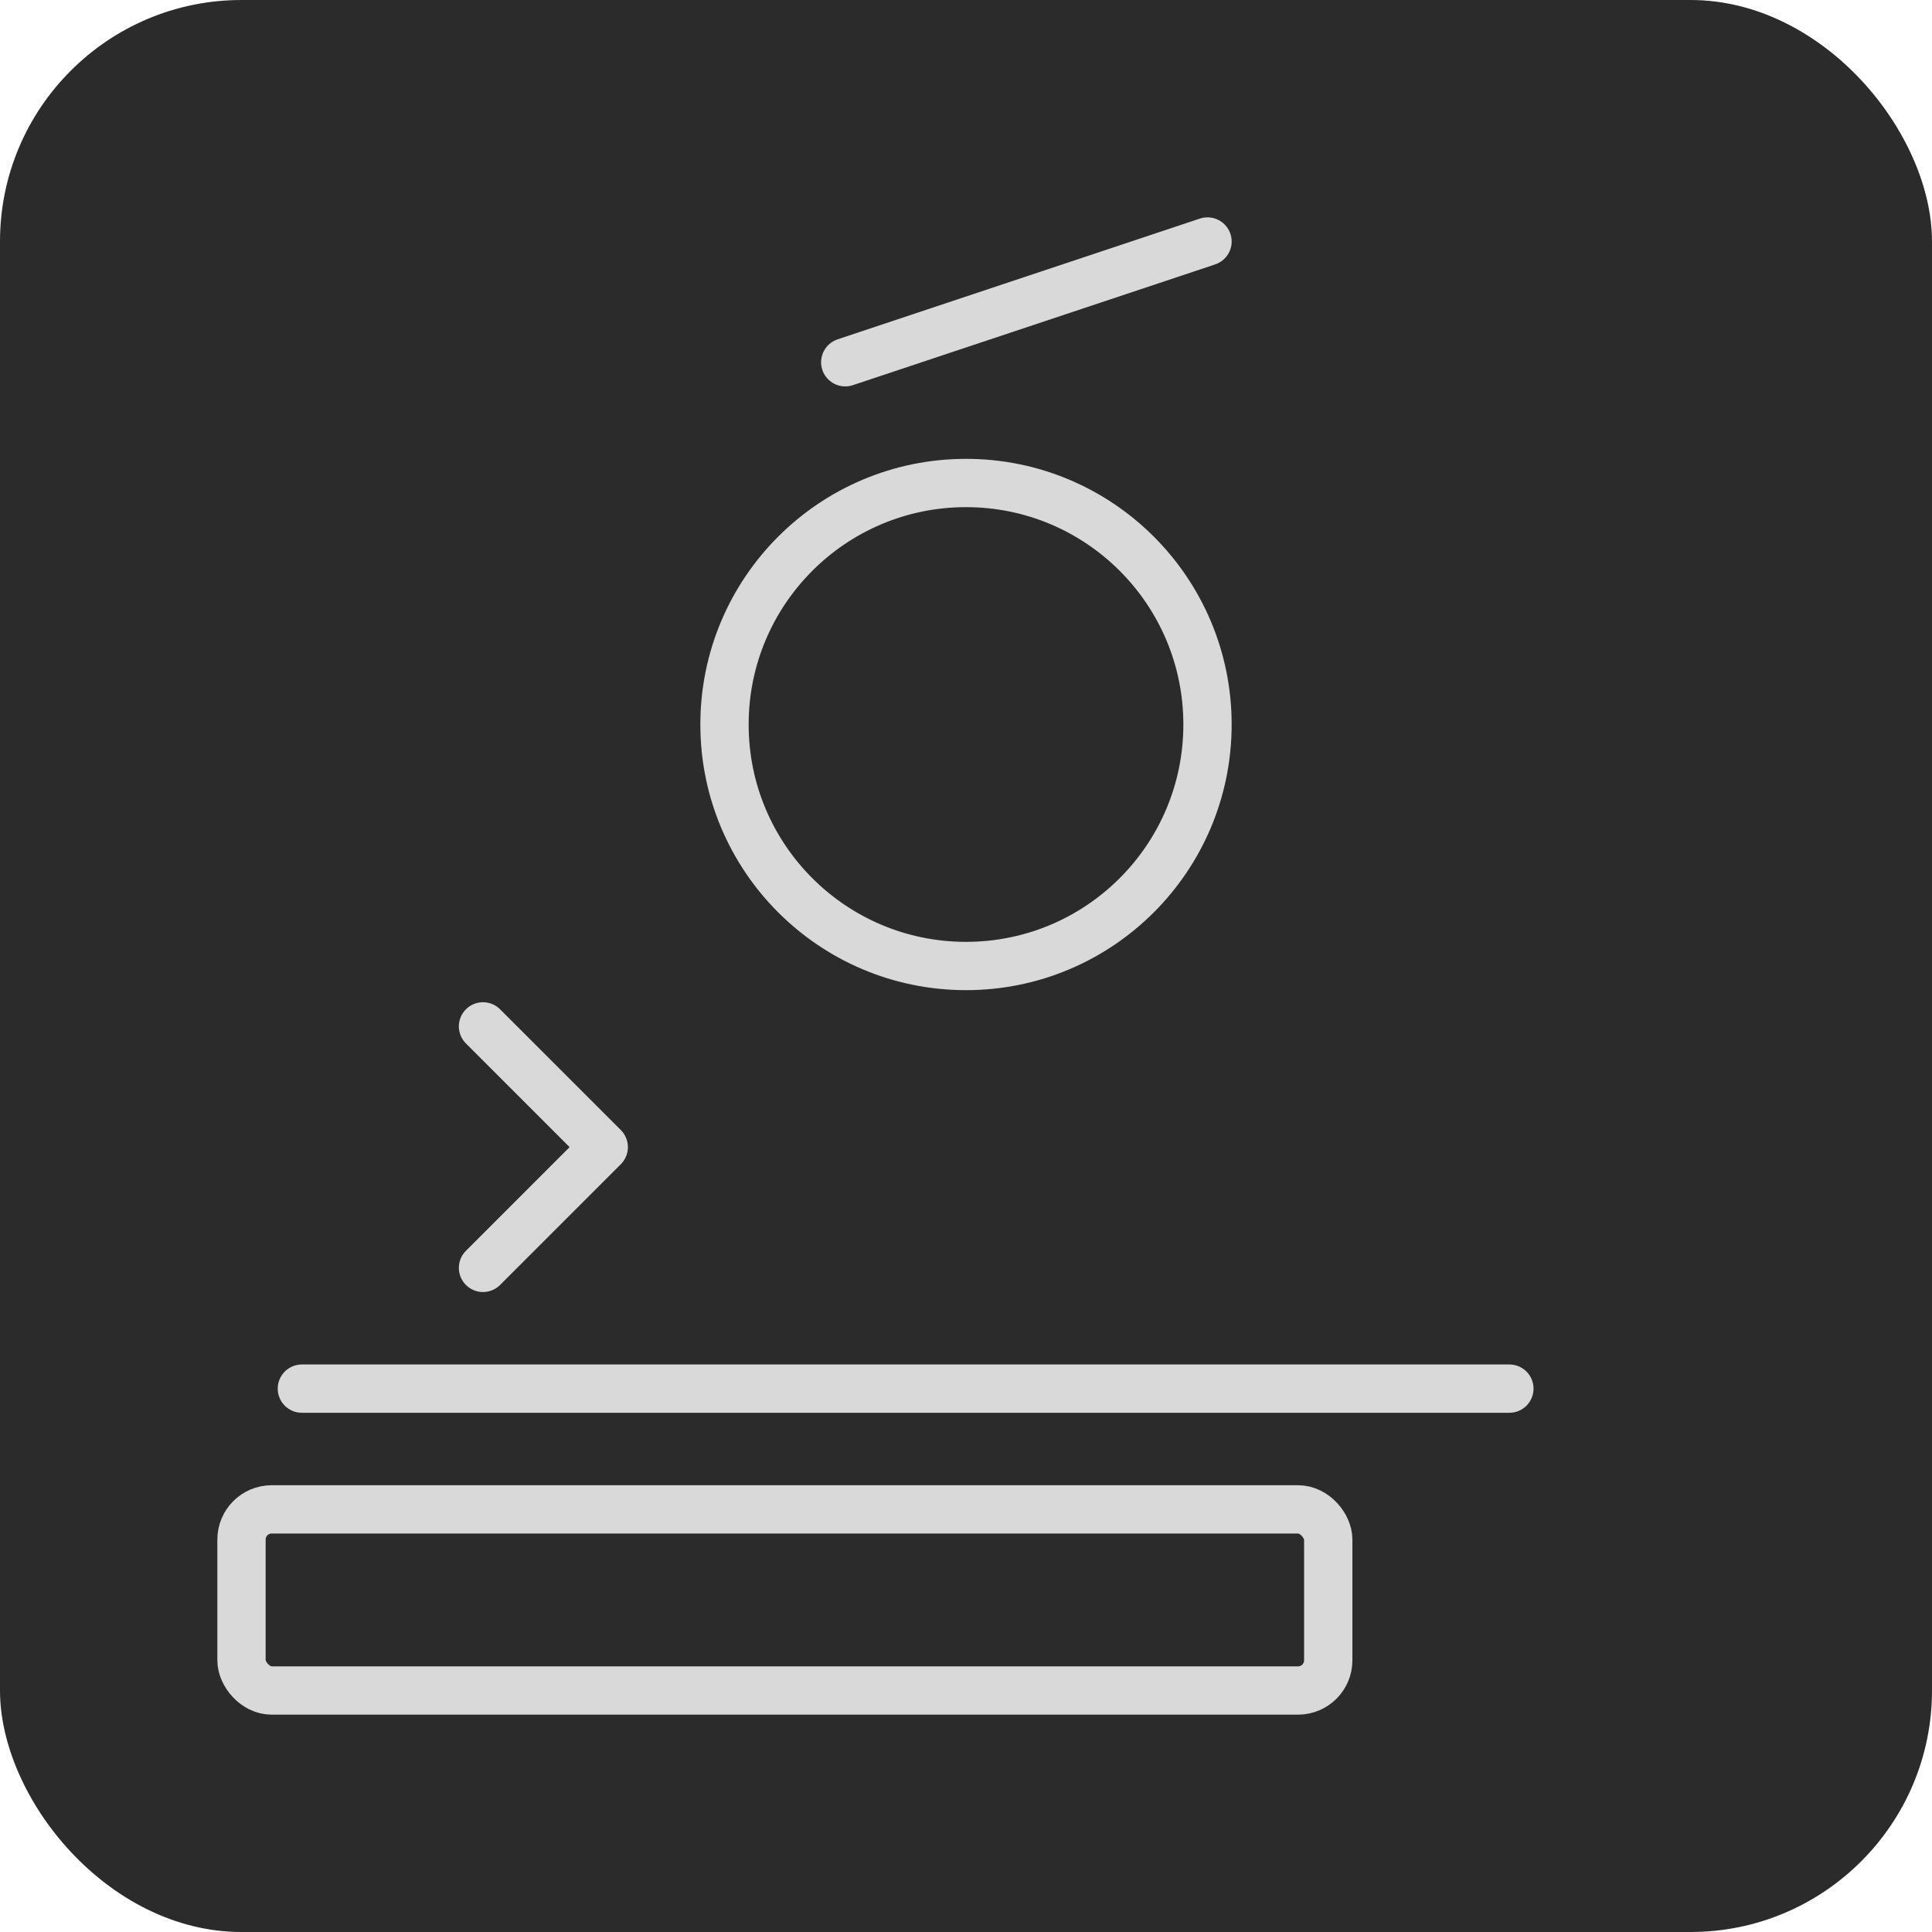
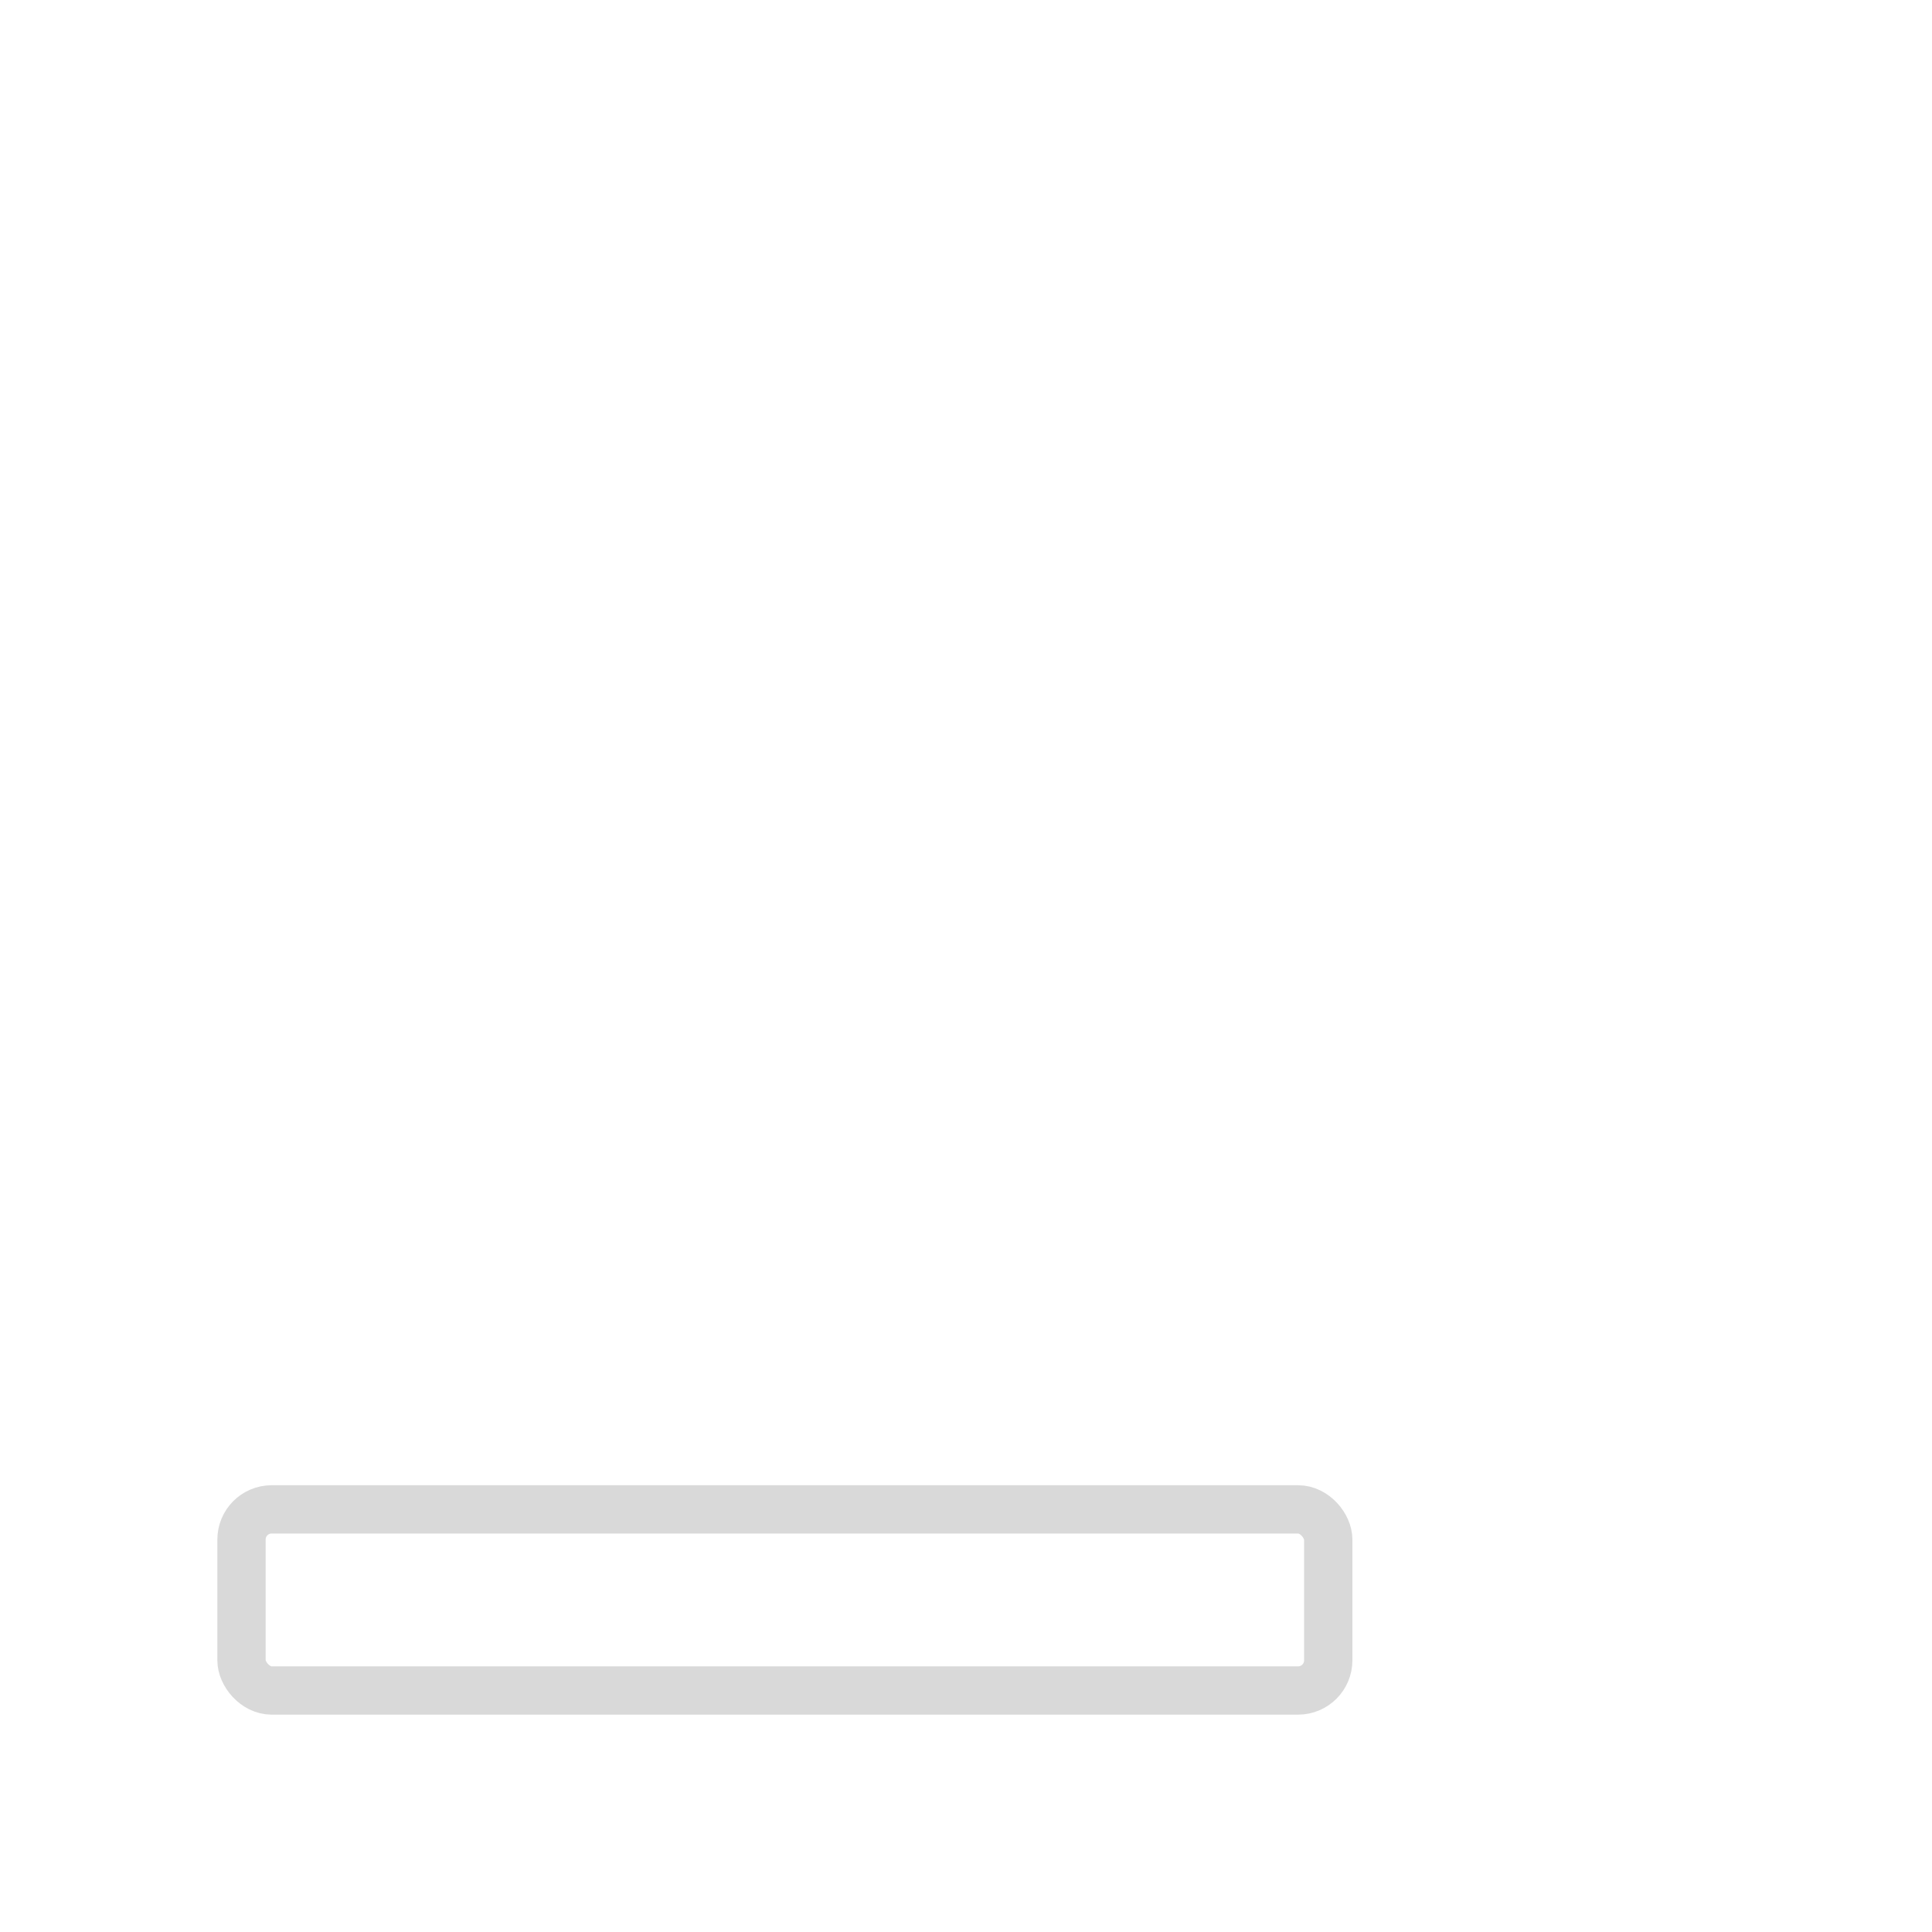
<svg xmlns="http://www.w3.org/2000/svg" viewBox="0 0 64 64" width="160" height="160" role="img" aria-label="Logo Valorizacion de Obra">
-   <rect width="64" height="64" rx="8" fill="#2b2b2b" />
  <g transform="translate(6,6)" stroke="#d9d9d9" stroke-width="1.6" fill="none">
-     <circle cx="26" cy="18" r="8" stroke-linejoin="round" />
-     <path d="M4 40 L44 40" stroke-linecap="round" />
-     <path d="M10 28 L14 32 L10 36" stroke-linecap="round" stroke-linejoin="round" />
    <rect x="2" y="44" width="36" height="6" rx="1" />
-     <path d="M22 6 L34 2" stroke-linecap="round" />
  </g>
</svg>